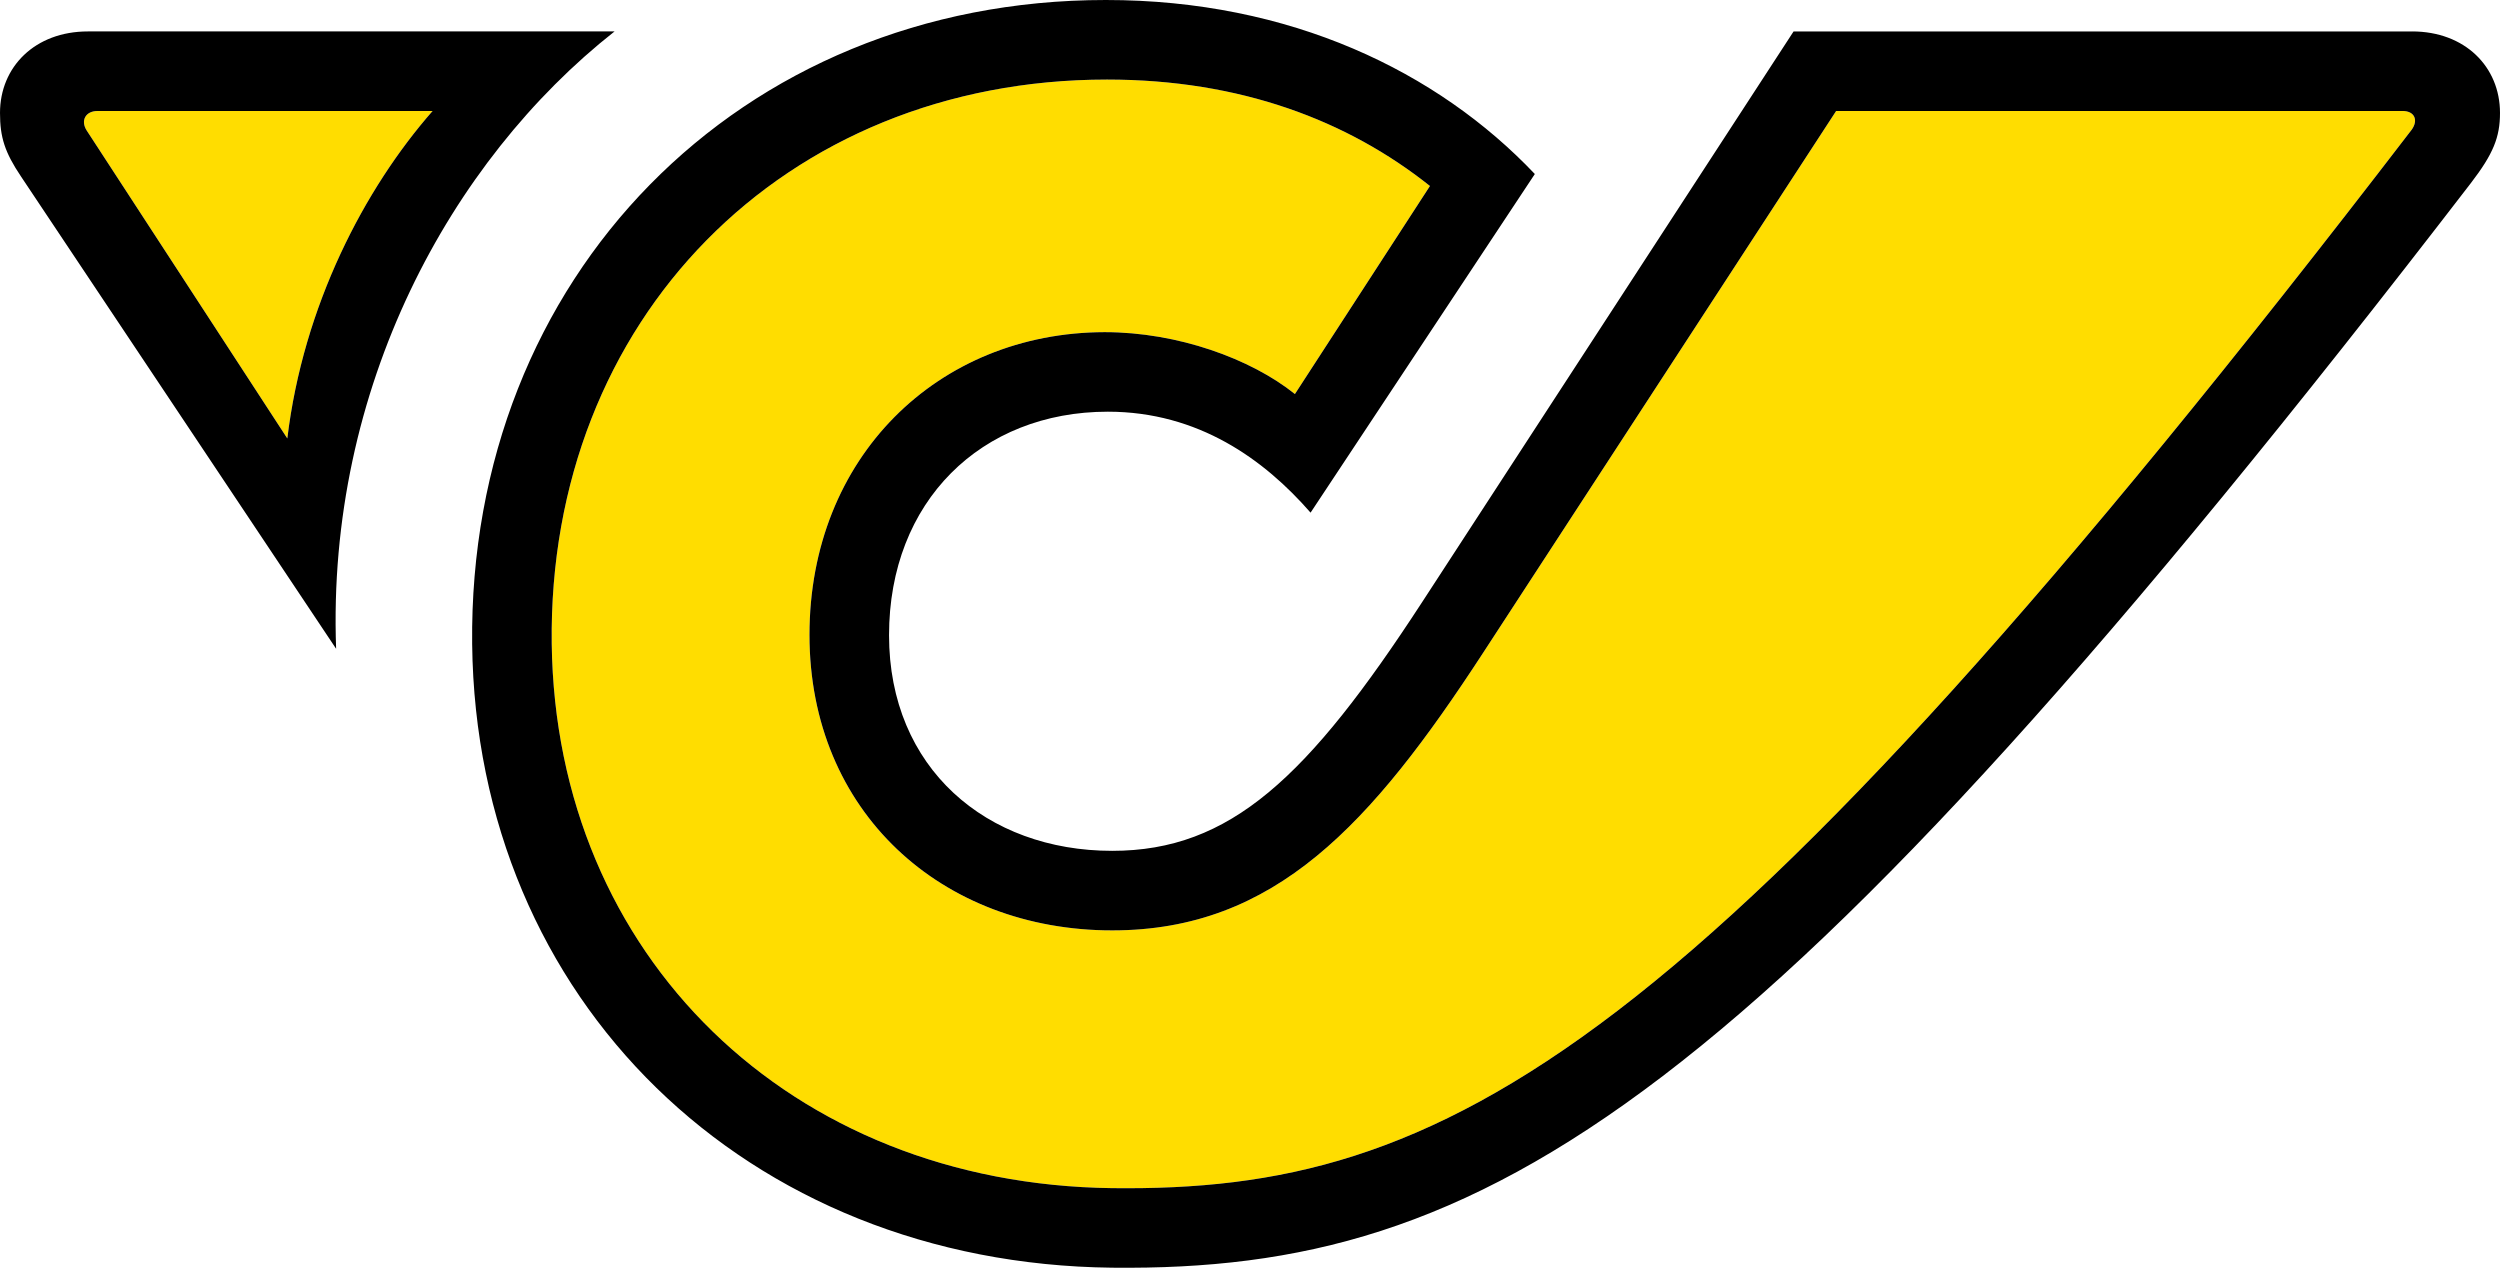
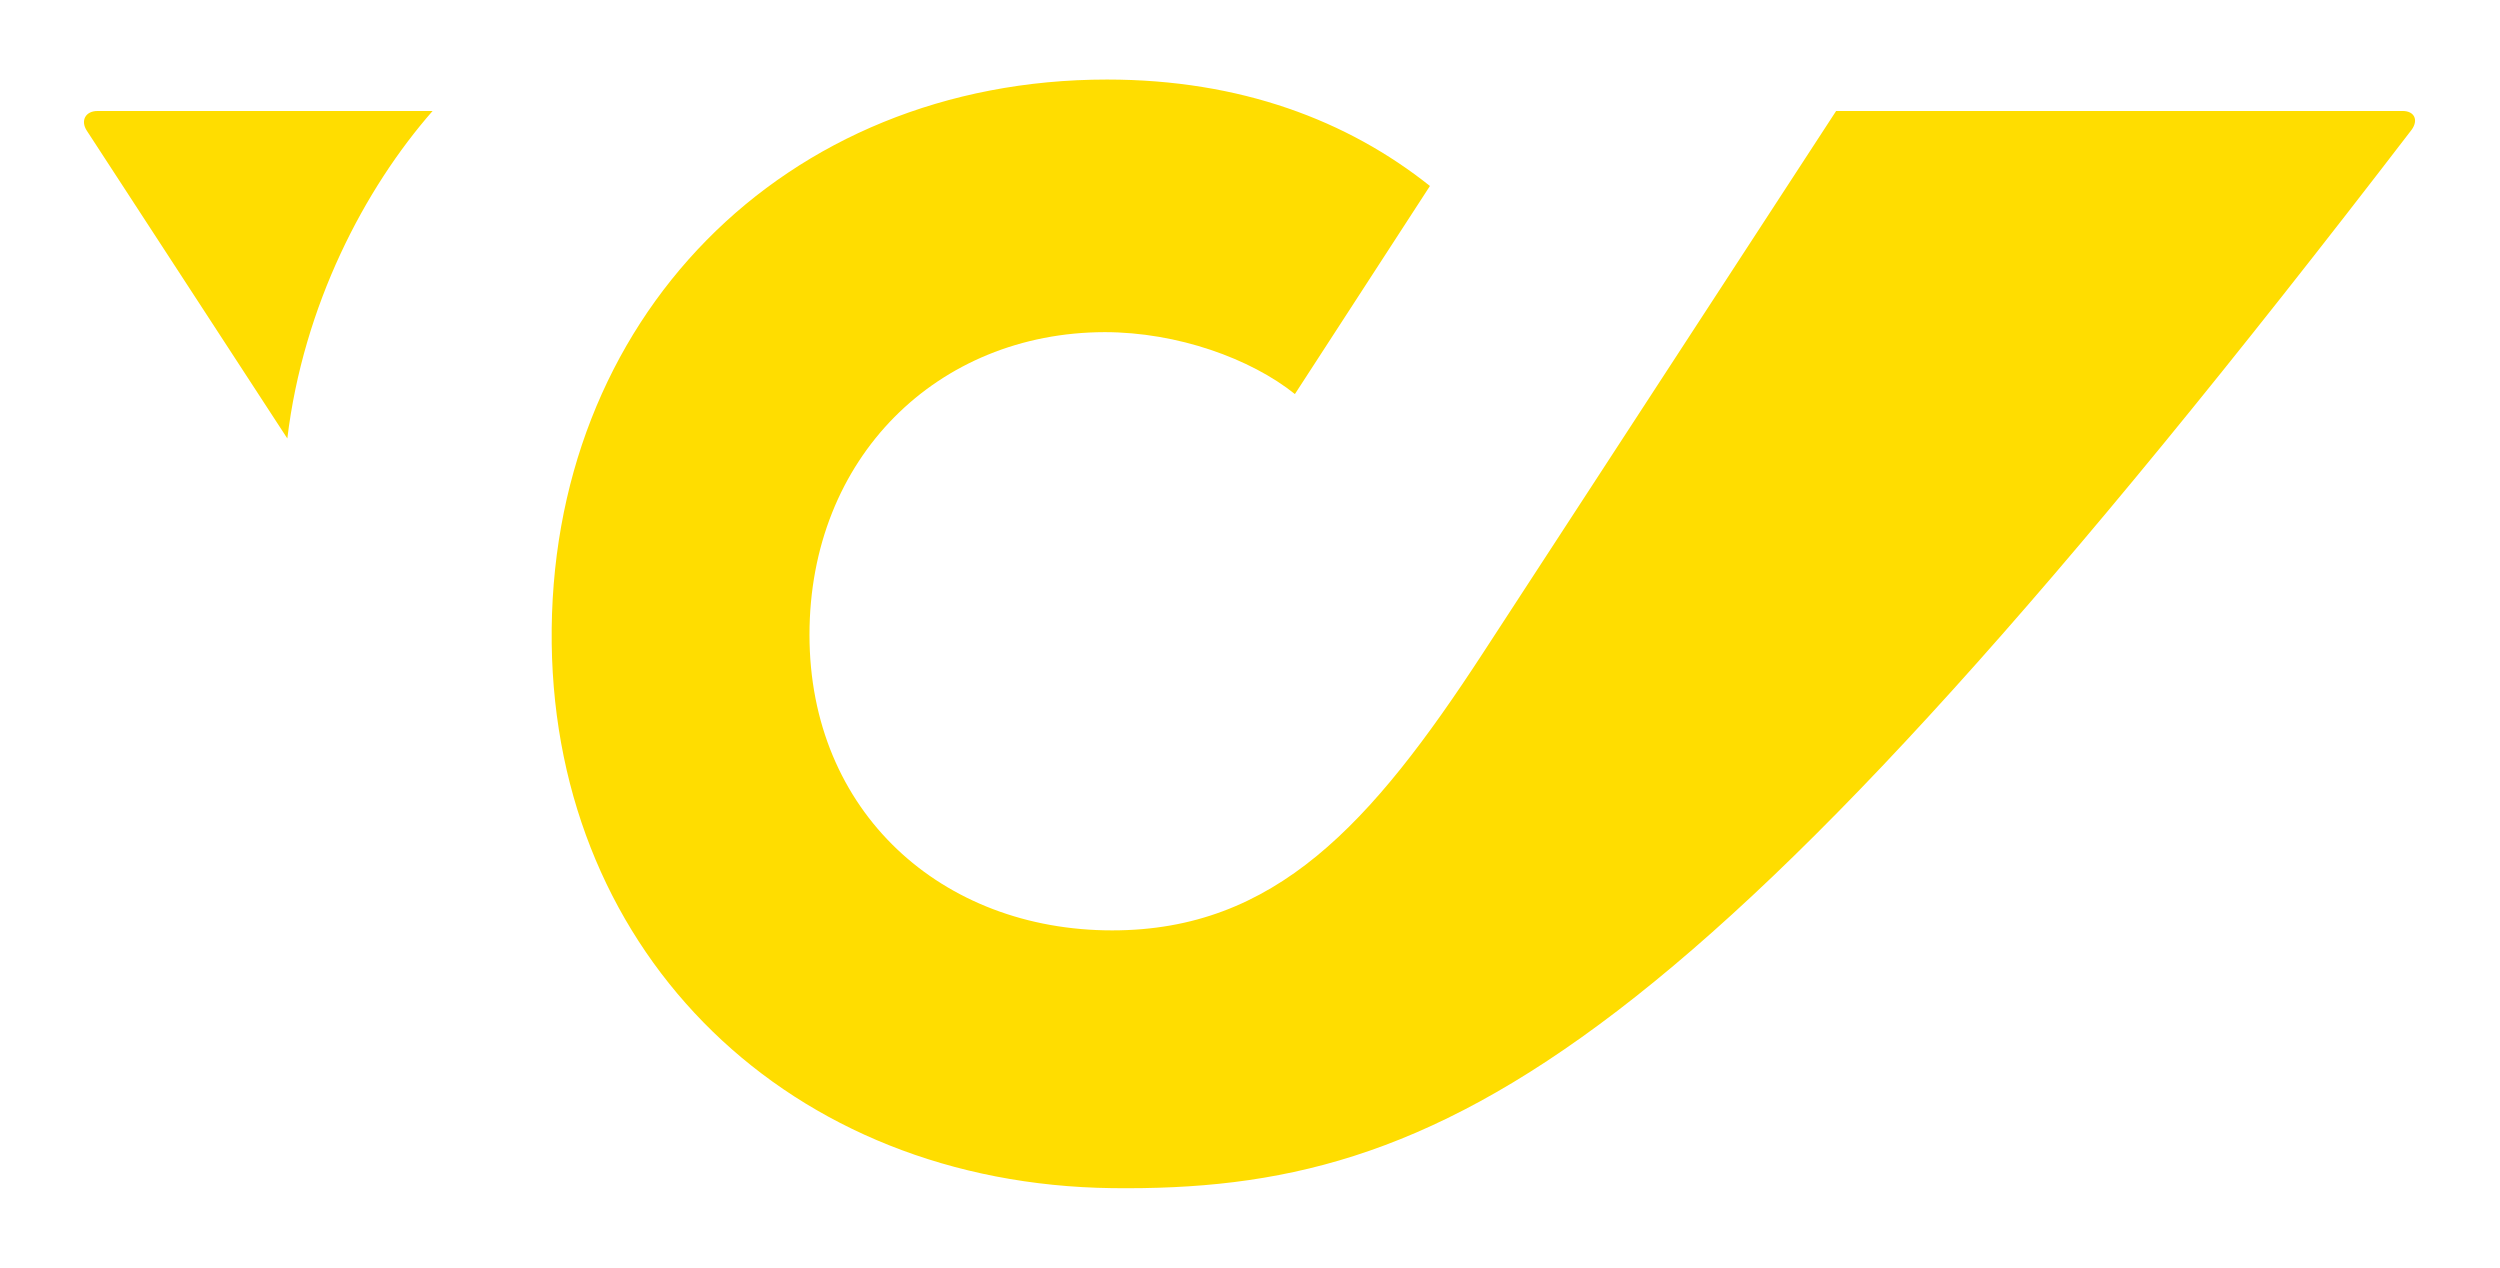
<svg xmlns="http://www.w3.org/2000/svg" version="1.1" id="Ebene_1" x="0px" y="0px" width="345.077px" height="174.991px" viewBox="0 0 345.077 174.991" enable-background="new 0 0 345.077 174.991" xml:space="preserve">
  <path fill="#FFDD00" d="M332.896,17.89C233.957,146.846,199.312,164.545,153.514,164c-44.473-0.549-76.812-32.064-77.361-75.164  c-0.549-44.693,32.01-77.856,76.648-77.856c18.43,0,33.224,5.656,44.575,14.691l-18.639,28.72  c-6.09-4.887-16.202-8.545-26.265-8.545c-23.06,0.054-40.739,17.295-40.739,41.782c0,24.433,18.228,40.794,41.782,40.794  c22.457,0,35.744-14.604,51.172-38.269l48.756-74.835h78.185C333.286,15.318,333.832,16.581,332.896,17.89 M39.659,60.522  c2.214-18.373,10.665-34.501,20.054-45.204l-46.261,0.003c-1.647,0-2.37,1.334-1.472,2.714L39.659,60.522z" />
-   <path d="M46.395,89.55L2.91,24.377C0.659,21.028,0,18.942,0,15.592C0,9.224,4.832,4.338,12.134,4.338h72.694  C62.097,22.236,45.077,53.642,46.395,89.55 M13.452,15.321c-1.648,0-2.37,1.334-1.472,2.714l27.679,42.487  c2.214-18.372,10.664-34.501,20.053-45.204L13.452,15.321z M332.943,4.338c7.303,0,12.134,4.886,12.134,11.254  c0,3.35-0.934,5.656-4.008,9.664C242.186,153.788,205.015,175.53,153.514,174.981c-50.512-0.549-87.793-36.951-88.342-86.091  C64.623,38.324,102.013,0,152.636,0c25.463,0,45.805,9.87,59.218,24.02l-30.955,46.741c-6.382-7.322-15.483-13.935-27.986-13.935  c-17.459,0-30.198,12.354-30.198,30.857c0,18.338,13.452,29.759,30.802,29.759c16.307,0,27.013-10.103,42.771-34.315l51.281-78.788  H332.943z M331.628,15.318h-78.185l-48.756,74.834c-15.428,23.665-28.715,38.27-51.171,38.27c-23.554,0-41.783-16.361-41.783-40.793  c0-24.488,17.68-41.729,40.74-41.783c10.063,0,20.175,3.658,26.265,8.545l18.639-28.72c-11.353-9.035-26.145-14.69-44.576-14.69  c-44.637,0-77.196,33.162-76.647,77.855c0.549,43.1,32.888,74.615,77.361,75.164c45.798,0.545,80.443-17.154,179.382-146.11  C333.832,16.581,333.286,15.318,331.628,15.318" />
</svg>